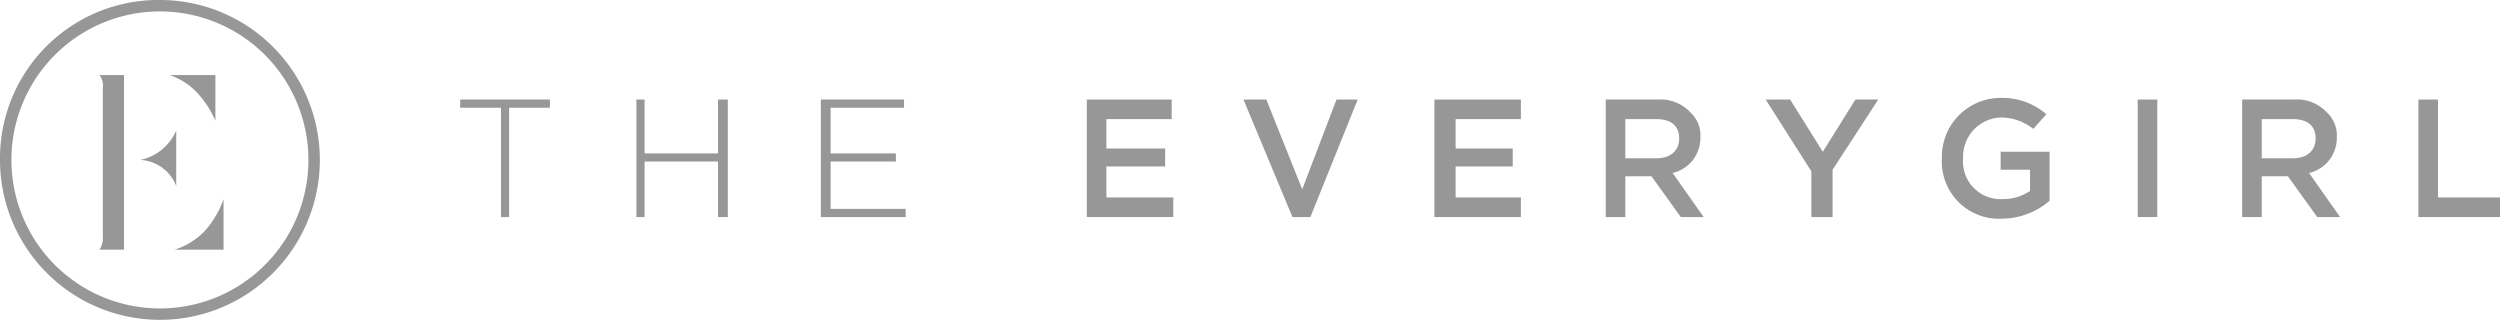
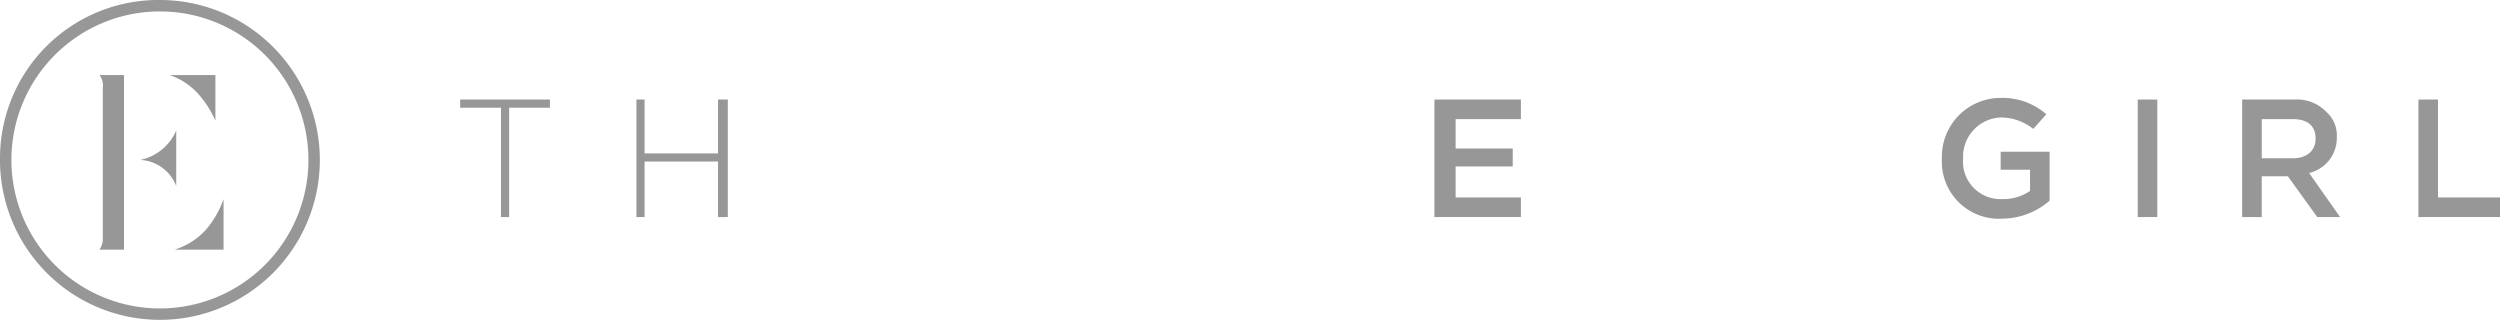
<svg xmlns="http://www.w3.org/2000/svg" class="w-32" viewBox="0 0 153.2 19.6">
  <g id="Layer_2" data-name="Layer 2">
    <g id="Layer_1-2" data-name="Layer 1">
      <g>
        <g>
          <path d="M9.8,0A9.7,9.7,0,0,0,0,9.7,9.8,9.8,0,1,0,9.8,0ZM9.7,18.9a9.1,9.1,0,1,1,9.2-9.1A9.1,9.1,0,0,1,9.7,18.9Z" style="fill: #979797" />
          <path d="M7.6,15.3H6.1a1.3,1.3,0,0,0,.2-.8V5.4a1.1,1.1,0,0,0-.2-.8H7.6Z" style="fill: #979797" />
          <path d="M13.7,12.2v3.1h-3a4.4,4.4,0,0,0,1.9-1.2A5.9,5.9,0,0,0,13.7,12.2Z" style="fill: #979797" />
          <path d="M10.4,4.6h2.8V7.4a6.2,6.2,0,0,0-1.1-1.7A4.2,4.2,0,0,0,10.4,4.6Z" style="fill: #979797" />
          <path d="M10.8,8v3.4A2.5,2.5,0,0,0,8.6,9.8,3.1,3.1,0,0,0,10.8,8Z" style="fill: #979797" />
        </g>
        <g>
          <path d="M30.7,6.6H28.2V6.1h5.5v.5H31.2v6.7h-.5Z" style="fill: #979797" />
          <path d="M39,6.1h.5V9.4H44V6.1h.6v7.2H44V9.9H39.5v3.4H39Z" style="fill: #979797" />
-           <path d="M50.3,6.1h5.1v.5H50.9V9.4h4v.5h-4v2.9h4.6v.5H50.3Z" style="fill: #979797" />
-           <path d="M66.6,6.1h5.2V7.3h-4V9.1h3.6v1.1H67.8v1.9h4.1v1.2H66.6Z" style="fill: #979797" />
-           <path d="M76.2,6.1h1.4l2.2,5.5,2.1-5.5h1.3l-2.9,7.2H79.2Z" style="fill: #979797" />
          <path d="M87.9,6.1h5.3V7.3h-4V9.1h3.5v1.1H89.2v1.9h4v1.2H87.9Z" style="fill: #979797" />
-           <path d="M98.4,6.1h3.2a2.5,2.5,0,0,1,2,.8,1.9,1.9,0,0,1,.6,1.5h0a2.2,2.2,0,0,1-1.7,2.2l1.9,2.7H103l-1.8-2.5H99.6v2.5H98.4Zm3.1,3.6c.9,0,1.4-.5,1.4-1.2h0c0-.8-.5-1.2-1.4-1.2H99.6V9.7Z" style="fill: #979797" />
-           <path d="M111,10.5l-2.8-4.4h1.5l2,3.2,2-3.2h1.4l-2.8,4.3v2.9H111Z" style="fill: #979797" />
          <path d="M119,9.7h0A3.6,3.6,0,0,1,122.6,6a4.1,4.1,0,0,1,2.8,1l-.8.9a3.2,3.2,0,0,0-2-.7,2.4,2.4,0,0,0-2.3,2.5h0a2.3,2.3,0,0,0,2.4,2.5,2.9,2.9,0,0,0,1.7-.5V10.4h-1.8V9.3h3v3a4.5,4.5,0,0,1-2.9,1.1A3.5,3.5,0,0,1,119,9.7Z" style="fill: #979797" />
          <path d="M131,6.1h1.2v7.2H131Z" style="fill: #979797" />
          <path d="M137.4,6.1h3.2a2.5,2.5,0,0,1,2,.8,1.9,1.9,0,0,1,.6,1.5h0a2.2,2.2,0,0,1-1.7,2.2l1.9,2.7H142l-1.8-2.5h-1.6v2.5h-1.2Zm3.1,3.6c.9,0,1.4-.5,1.4-1.2h0c0-.8-.5-1.2-1.4-1.2h-1.9V9.7Z" style="fill: #979797" />
          <path d="M148.2,6.1h1.2v6h3.8v1.2h-5Z" style="fill: #979797" />
        </g>
      </g>
    </g>
  </g>
  <title>The Every Girl</title>
</svg>